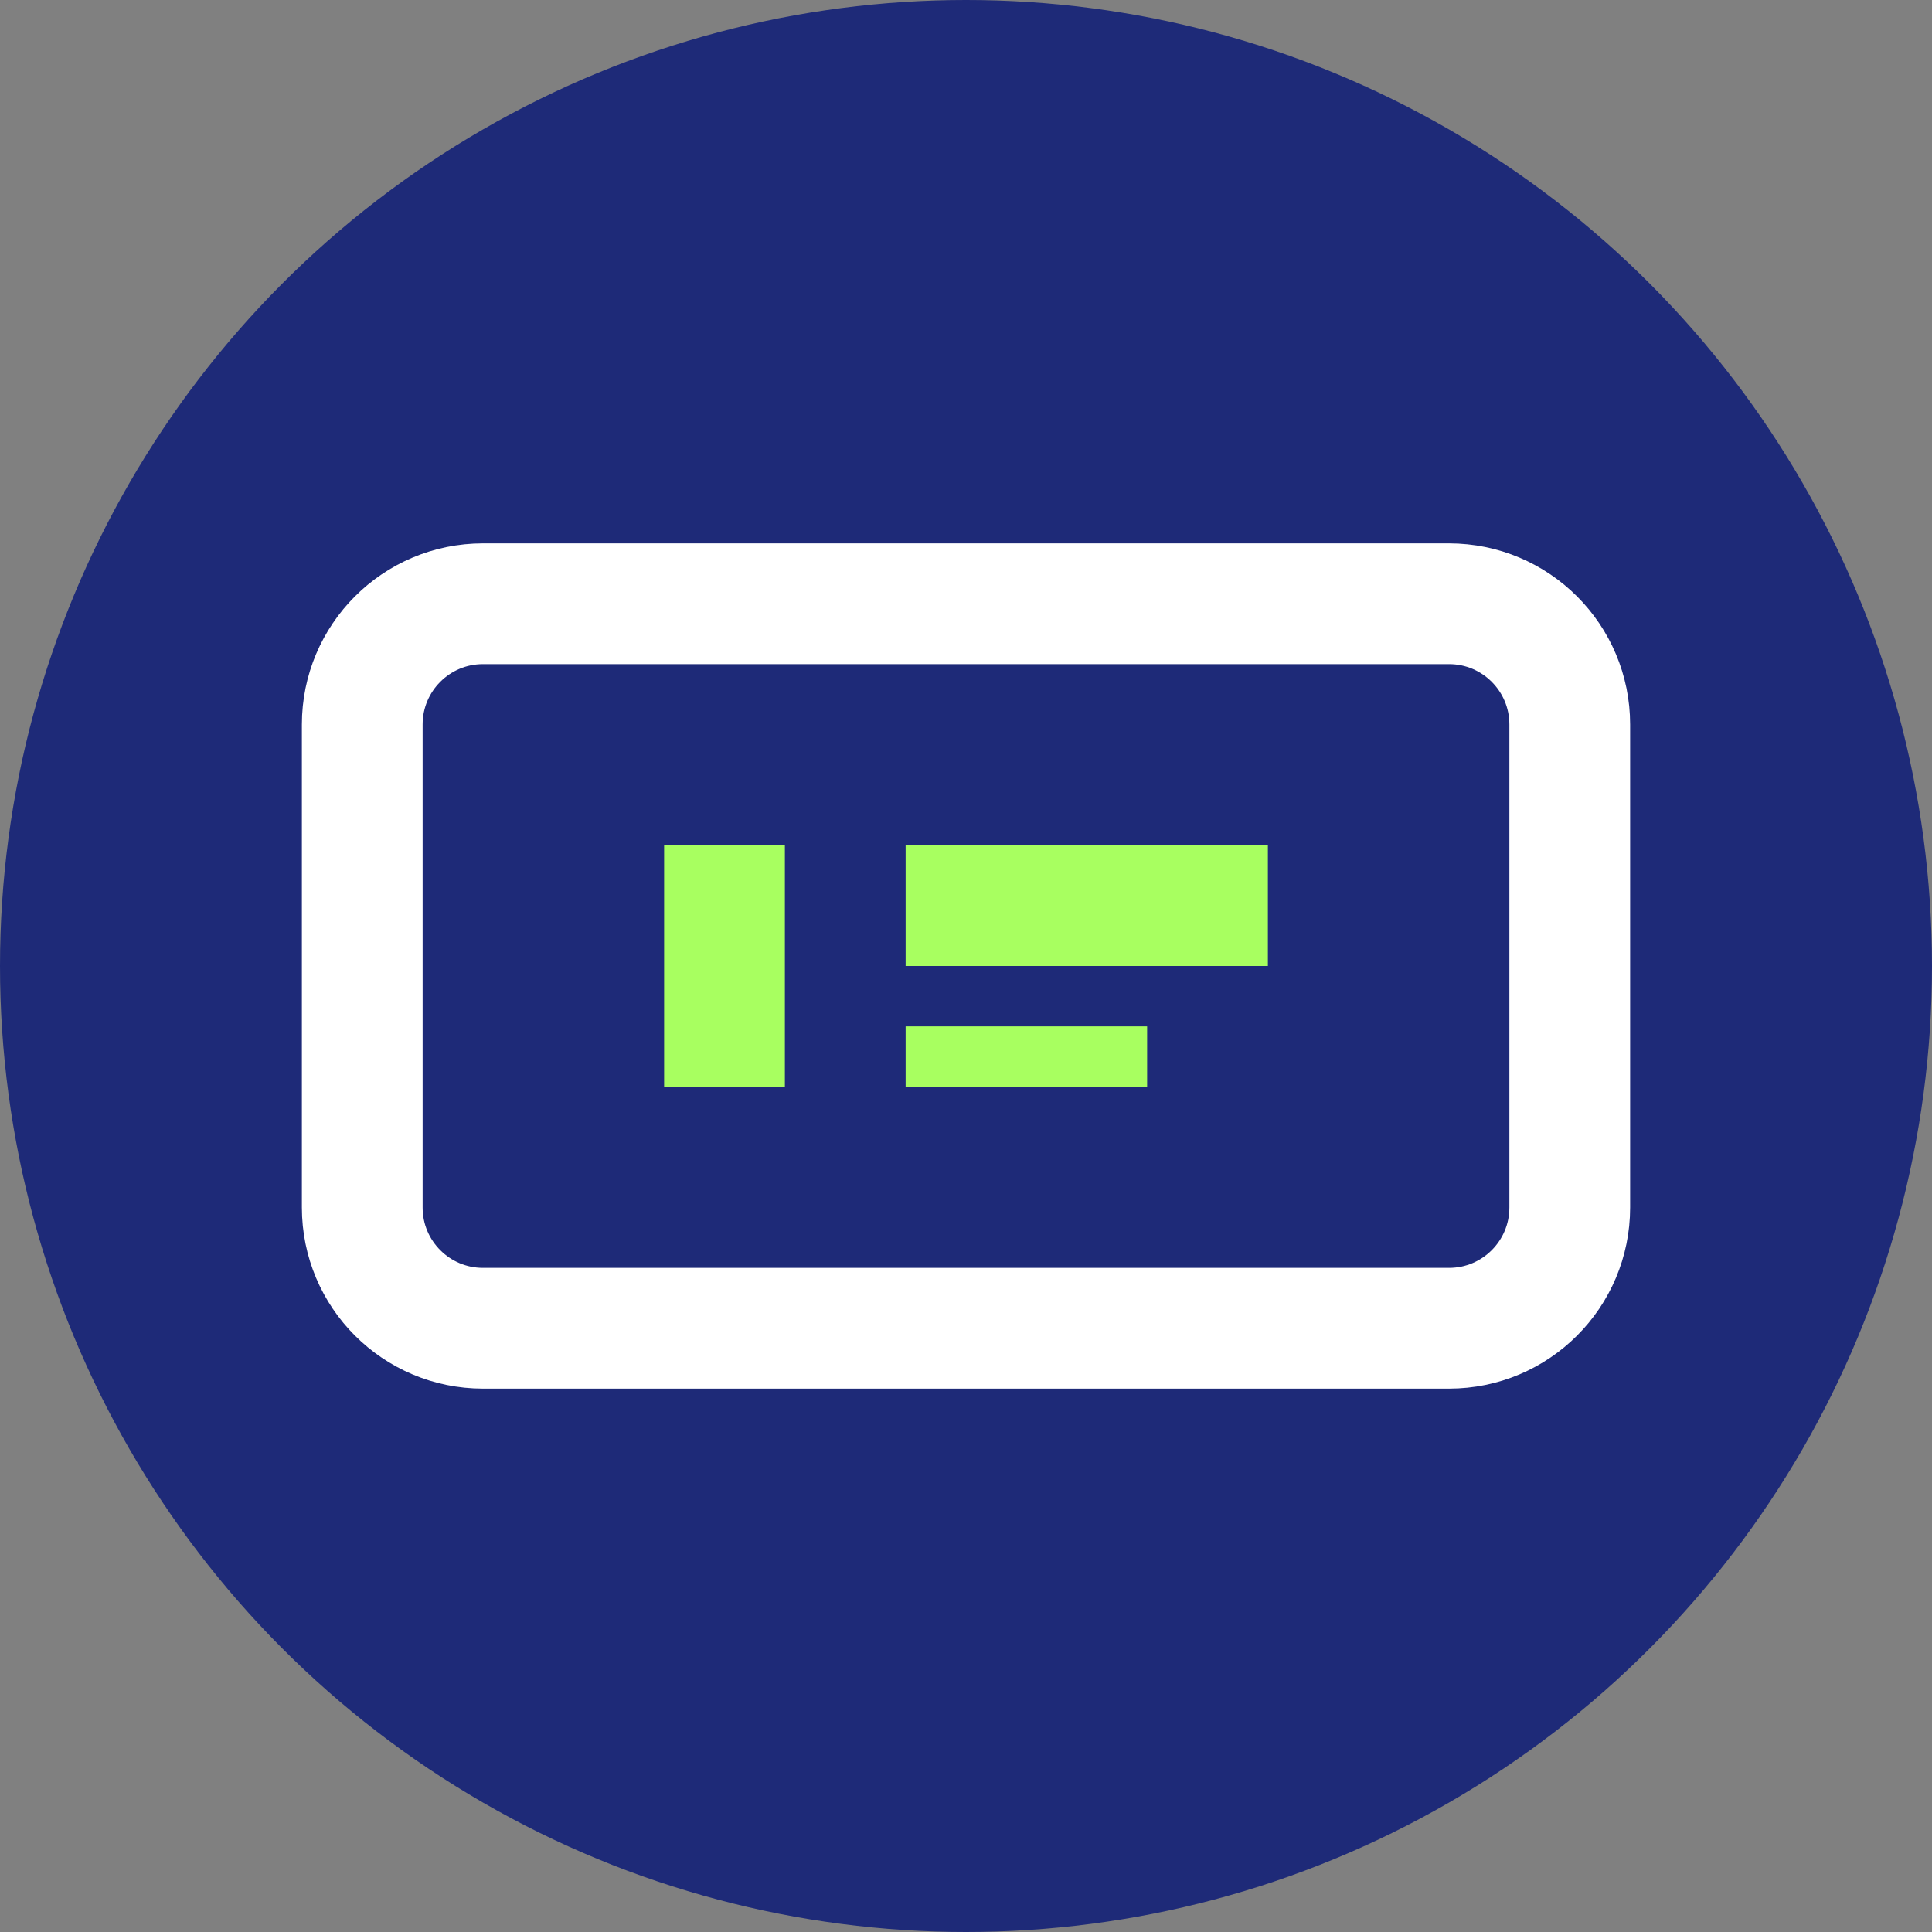
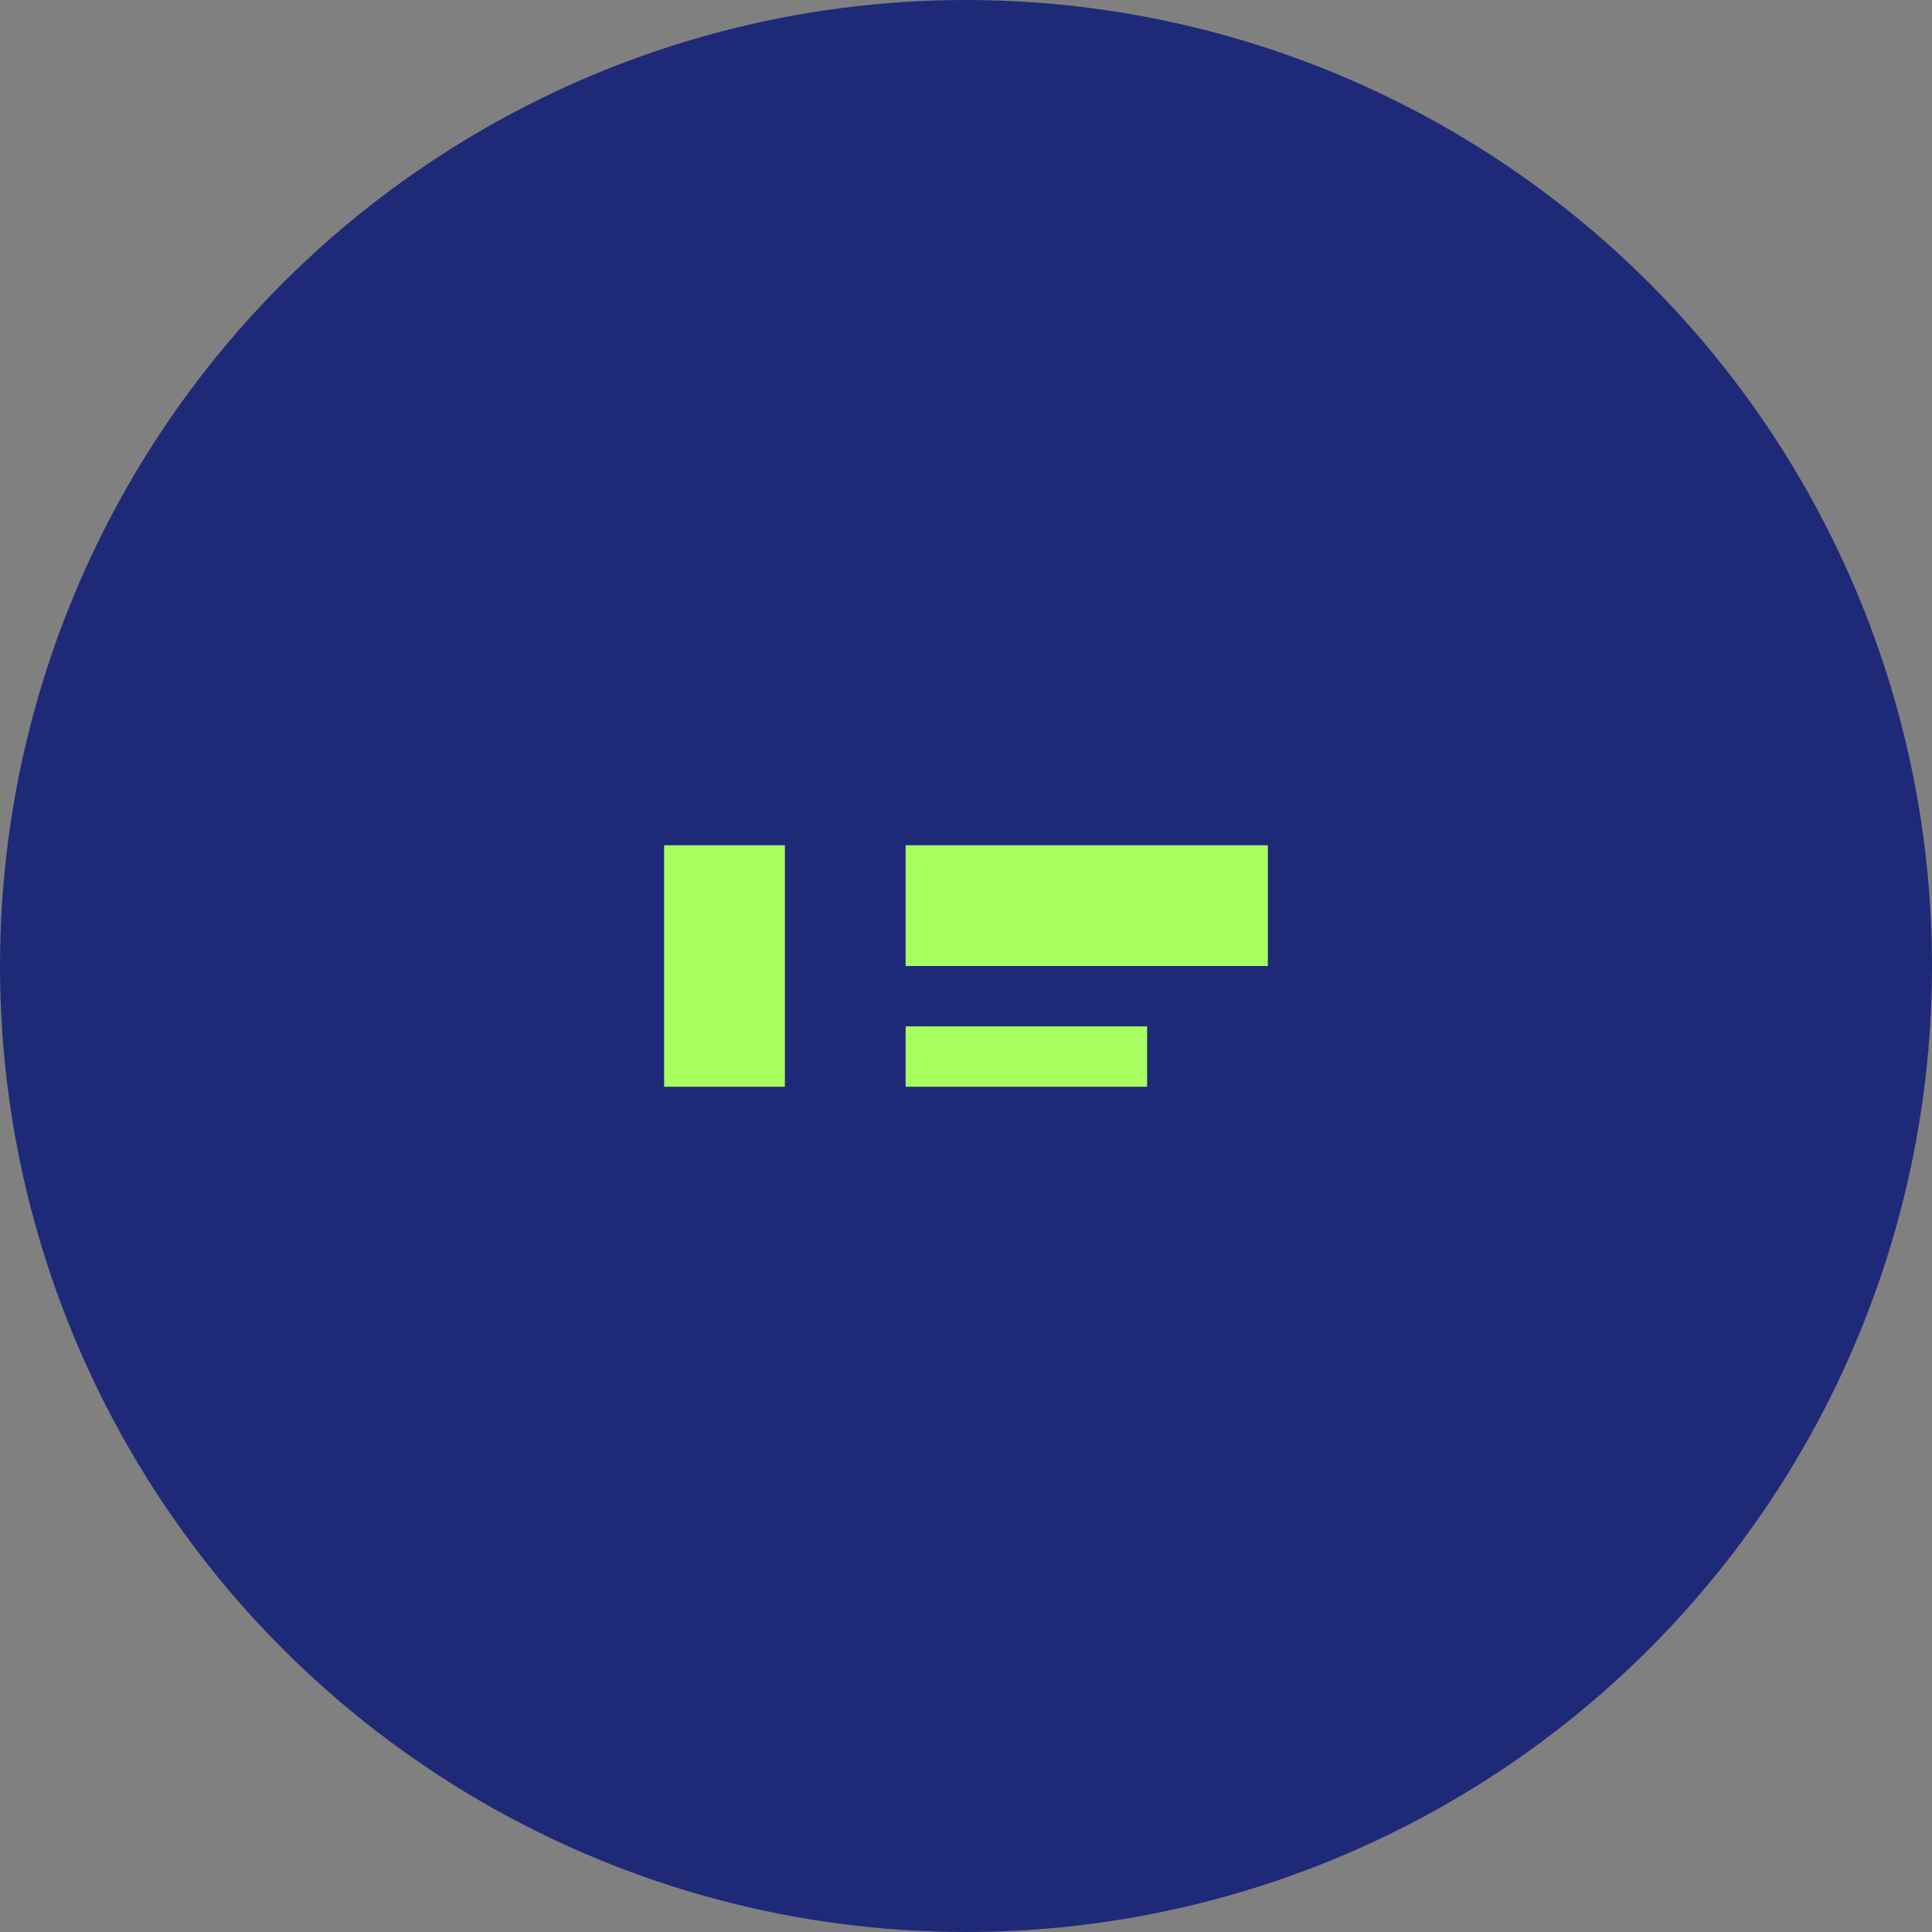
<svg xmlns="http://www.w3.org/2000/svg" width="32px" height="32px" viewBox="0 0 32 32" version="1.1">
  <rect x="0" y="0" width="32" height="32" fill="#808080" stroke="none" />
  <title>velthoriaxon Favicon</title>
  <g id="Page-1" stroke="none" stroke-width="1" fill="none" fill-rule="evenodd">
    <circle id="Background" fill="#1E2A78" cx="16" cy="16" r="16" />
-     <path d="M8,10 L24,10 C25.105,10 26,10.895 26,12 L26,20 C26,21.105 25.105,22 24,22 L8,22 C6.895,22 6,21.105 6,20 L6,12 C6,10.895 6.895,10 8,10 Z" id="Rectangle" stroke="#FFFFFF" stroke-width="2" />
    <path d="M11,14 L13,14 L13,18 L11,18 L11,14 Z M15,14 L21,14 L21,16 L15,16 L15,14 Z M15,17 L19,17 L19,18 L15,18 L15,17 Z" id="Combined-Shape" fill="#A8FF60" />
  </g>
</svg>